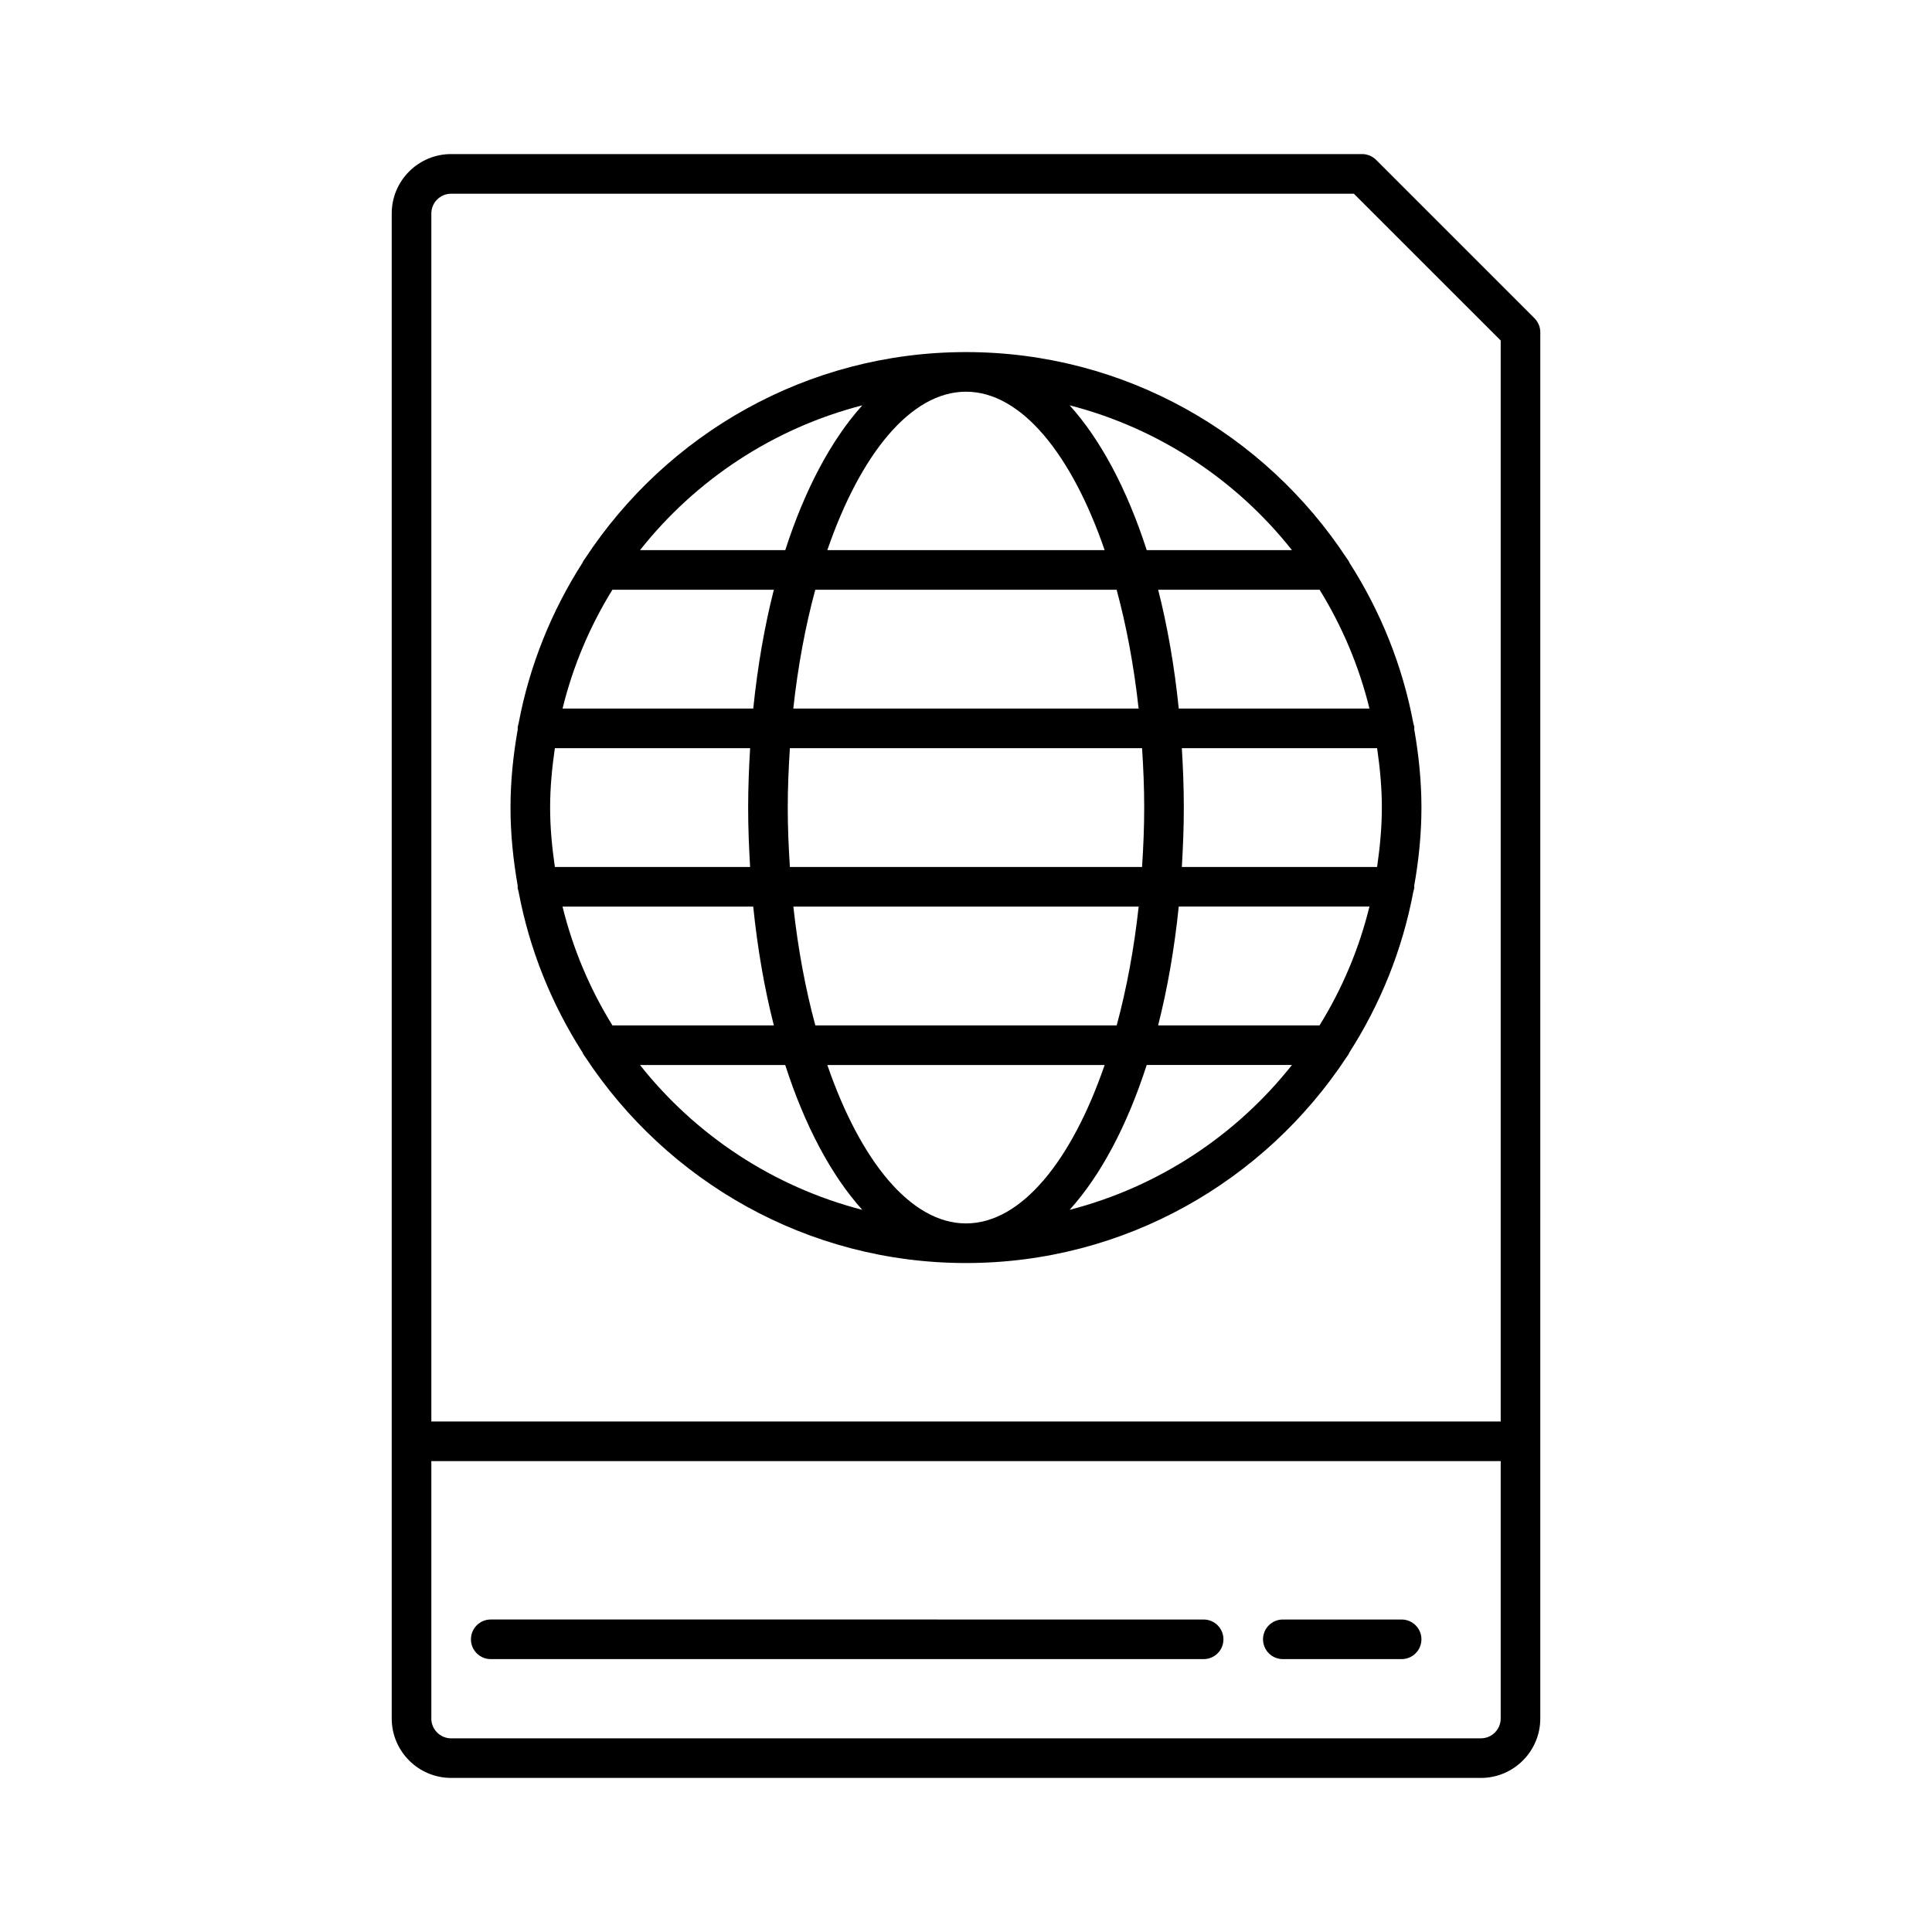
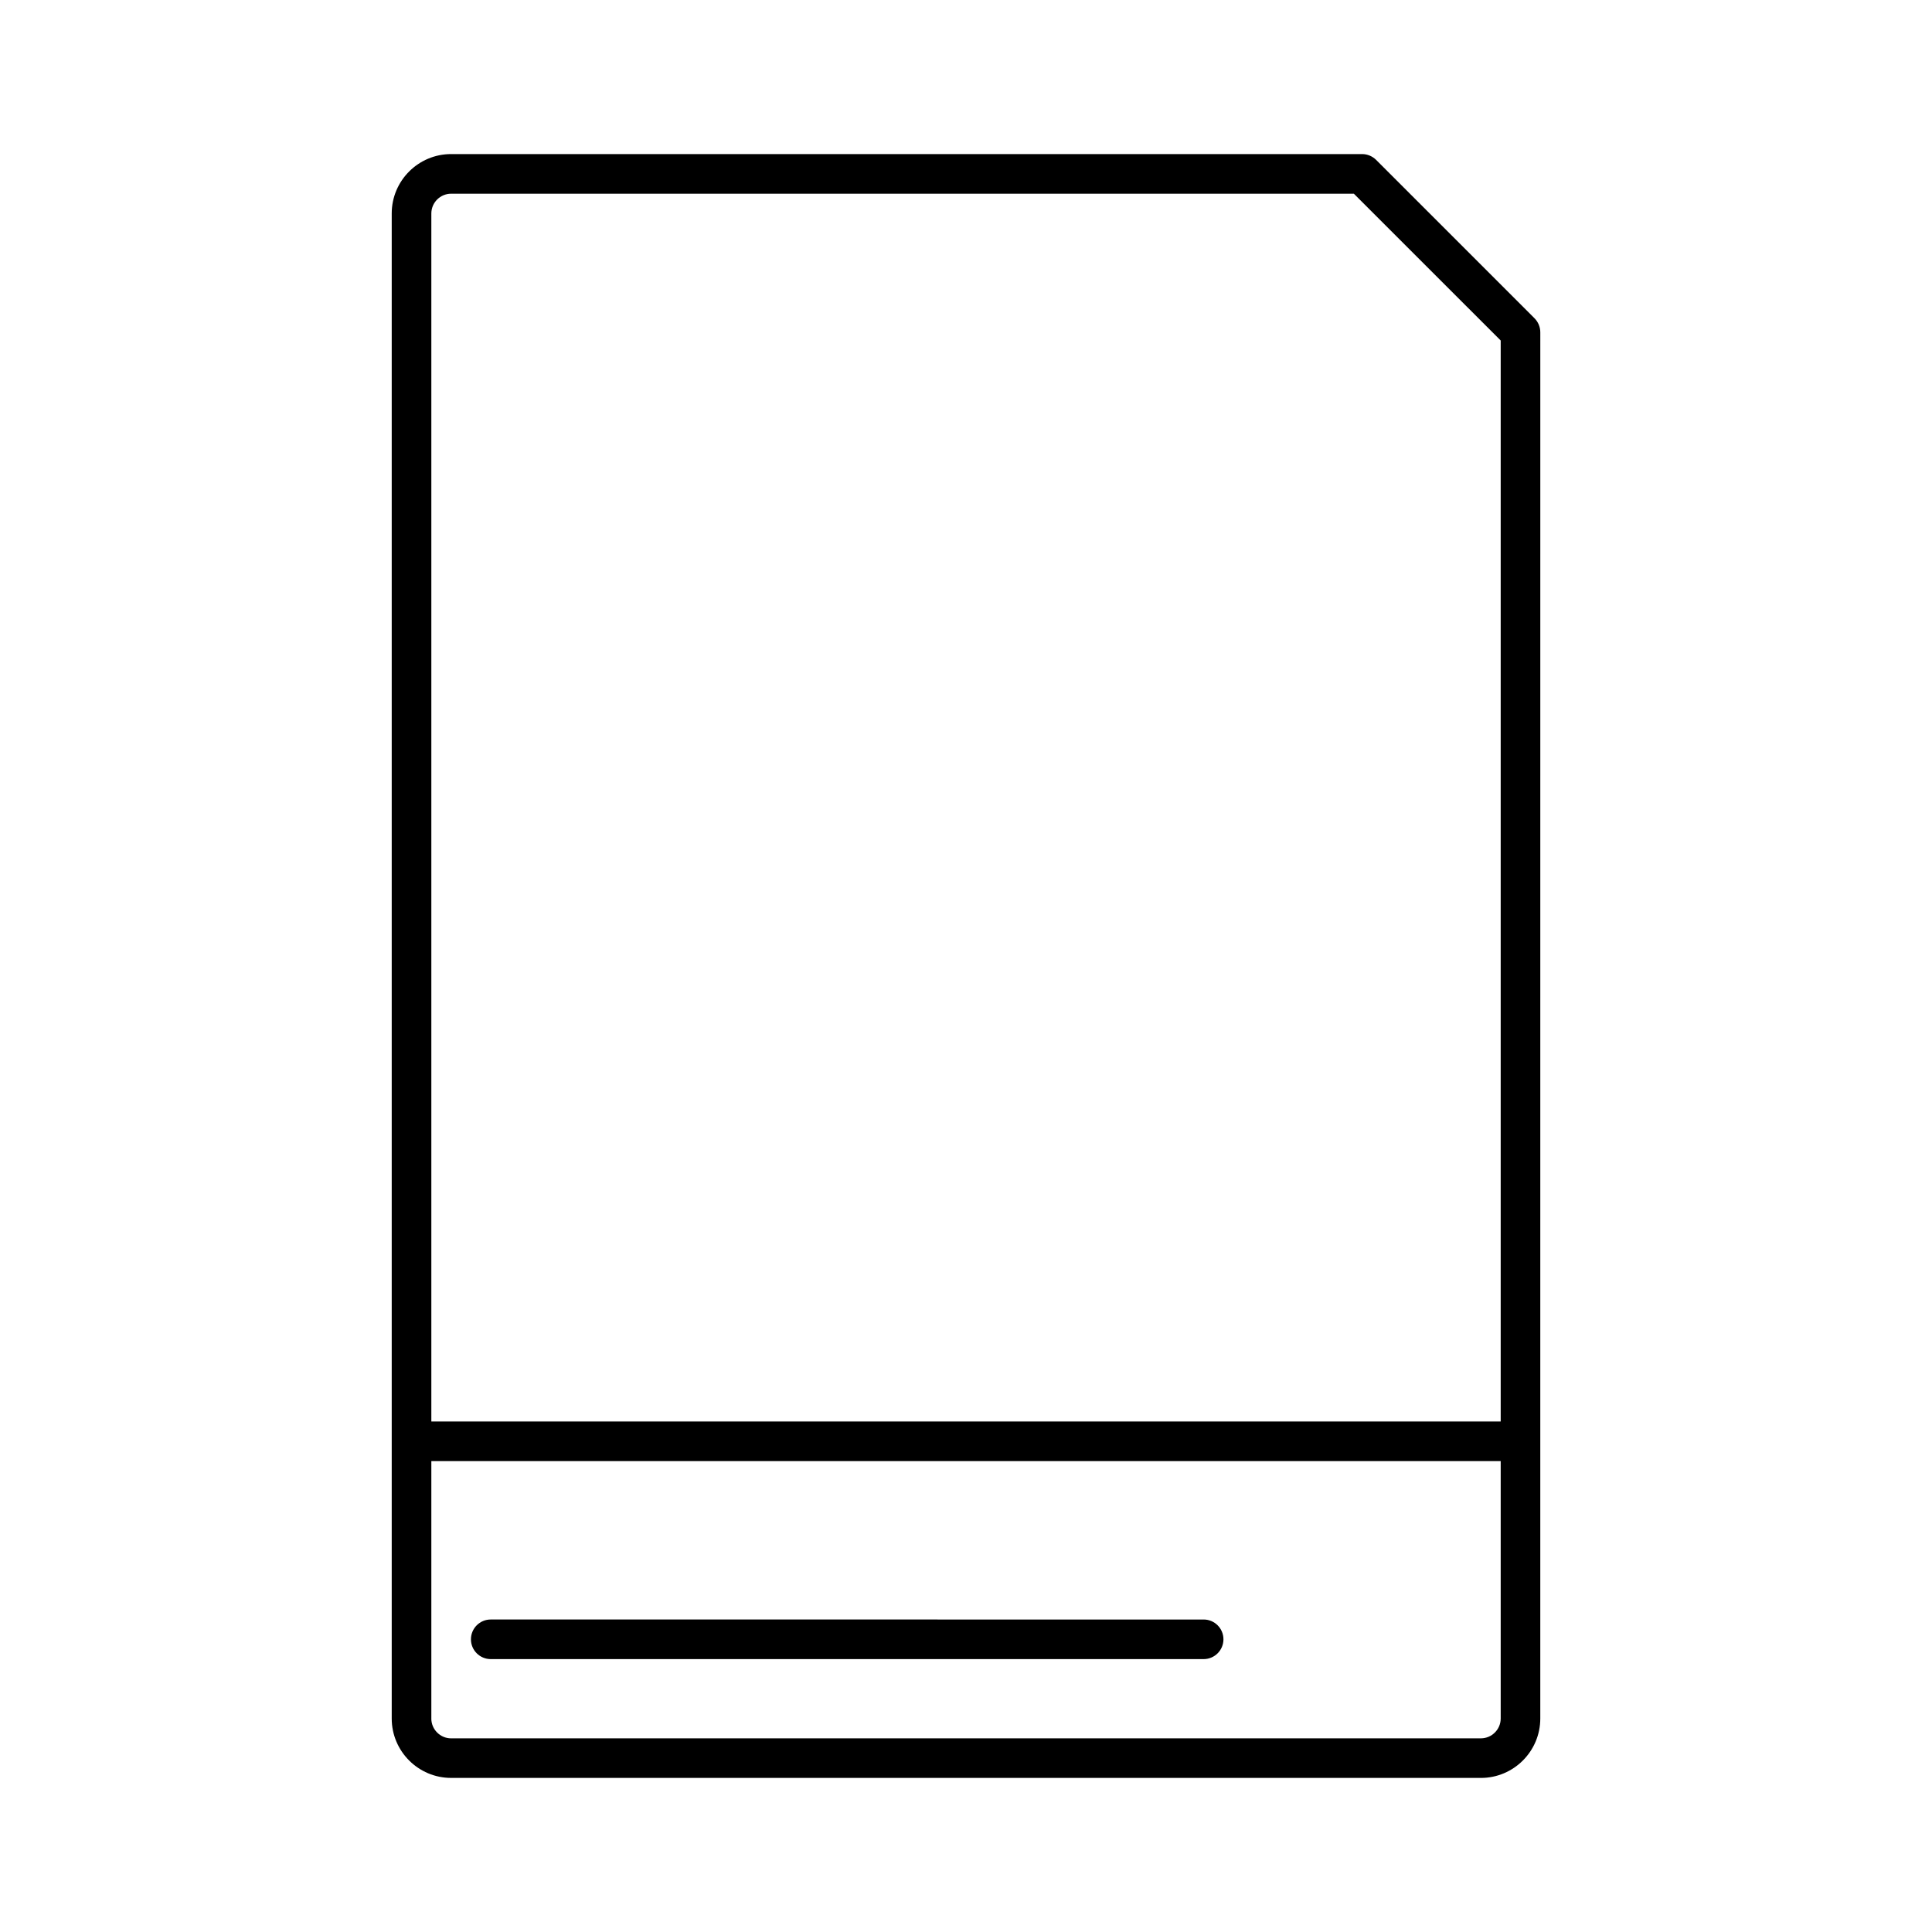
<svg xmlns="http://www.w3.org/2000/svg" fill="#000000" width="800px" height="800px" version="1.1" viewBox="144 144 512 512">
  <g>
-     <path d="m518.78 337.21c0-0.062 0.043-0.117 0.043-0.188 0-0.473-0.148-0.902-0.273-1.344-2.898-15.406-8.742-29.758-16.91-42.508-0.188-0.484-0.473-0.891-0.789-1.289-21.598-32.824-58.711-54.574-100.85-54.574s-79.254 21.746-100.86 54.57c-0.316 0.398-0.609 0.809-0.789 1.289-8.164 12.754-14.012 27.102-16.91 42.508-0.113 0.445-0.262 0.875-0.262 1.348 0 0.062 0.031 0.117 0.043 0.188-1.199 6.769-1.934 13.699-1.934 20.805s0.734 14.031 1.922 20.805c0 0.062-0.043 0.117-0.043 0.188 0 0.484 0.156 0.902 0.273 1.344 2.898 15.398 8.742 29.746 16.898 42.5 0.188 0.492 0.484 0.914 0.797 1.324 21.613 32.805 58.727 54.543 100.86 54.543s79.246-21.738 100.85-54.547c0.316-0.41 0.609-0.828 0.797-1.324 8.164-12.754 14-27.102 16.898-42.5 0.117-0.441 0.273-0.871 0.273-1.344 0-0.062-0.031-0.117-0.043-0.188 1.195-6.769 1.93-13.695 1.93-20.801s-0.734-14.035-1.922-20.805zm-11.859-5.438h-50.539c-1.145-11.18-2.981-21.77-5.457-31.488h42.781c5.941 9.625 10.445 20.207 13.215 31.488zm-20.543-41.984h-38.488c-5.184-16.059-12.176-29.242-20.426-38.375 23.629 6.09 44.199 19.777 58.914 38.375zm-133.05 83.969c-0.336-5.164-0.566-10.402-0.566-15.742 0-5.344 0.23-10.578 0.566-15.742h93.332c0.336 5.164 0.566 10.402 0.566 15.742 0 5.344-0.23 10.578-0.566 15.742zm92.43 10.496c-1.227 11.242-3.211 21.832-5.824 31.488h-79.863c-2.613-9.656-4.598-20.246-5.824-31.488zm-91.527-52.48c1.227-11.242 3.211-21.832 5.824-31.488h79.863c2.613 9.656 4.598 20.246 5.824 31.488zm45.766-83.969c14.664 0 28.004 16.605 36.746 41.984h-73.492c8.742-25.379 22.082-41.984 36.746-41.984zm-27.469 3.613c-8.25 9.141-15.242 22.316-20.426 38.375l-38.488-0.004c14.715-18.598 35.285-32.285 58.914-38.371zm-66.23 48.867h42.781c-2.477 9.719-4.312 20.309-5.457 31.488h-50.539c2.762-11.281 7.262-21.863 13.215-31.488zm-16.512 57.73c0-5.363 0.516-10.59 1.258-15.742h51.746c-0.305 5.152-0.523 10.379-0.523 15.742s0.211 10.59 0.523 15.742h-51.746c-0.742-5.152-1.258-10.379-1.258-15.742zm3.285 26.238h50.539c1.145 11.18 2.981 21.758 5.469 31.488h-42.781c-5.953-9.625-10.453-20.203-13.227-31.488zm20.531 41.984h38.488c5.184 16.059 12.176 29.242 20.426 38.383-23.617-6.098-44.188-19.785-58.914-38.383zm86.395 41.984c-14.664 0-28.004-16.605-36.746-41.984h73.492c-8.746 25.379-22.086 41.984-36.746 41.984zm27.465-3.602c8.25-9.141 15.242-22.316 20.426-38.383h38.488c-14.715 18.598-35.285 32.285-58.914 38.383zm66.23-48.879h-42.781c2.477-9.73 4.324-20.309 5.469-31.488h50.539c-2.769 11.285-7.273 21.863-13.227 31.488zm15.254-41.984h-51.746c0.305-5.152 0.523-10.379 0.523-15.742s-0.211-10.59-0.523-15.742h51.746c0.746 5.152 1.258 10.379 1.258 15.742s-0.516 10.59-1.258 15.742z" />
    <path d="m536.45 615.17c8.68 0 15.742-7.062 15.742-15.742v-73.473l0.004-293.89c0-1.395-0.555-2.731-1.531-3.715l-41.984-41.984c-0.988-0.977-2.32-1.535-3.719-1.535h-241.41c-8.68 0-15.742 7.062-15.742 15.742v398.85c0 8.68 7.062 15.742 15.742 15.742zm-278.14-414.59c0-2.898 2.363-5.246 5.246-5.246h239.23l38.914 38.906v286.47h-283.39zm0 398.85v-68.223h283.39v68.223c0 2.887-2.363 5.246-5.246 5.246l-272.9 0.004c-2.887 0-5.25-2.363-5.25-5.25z" />
    <path d="m274.05 583.68h188.93c2.898 0 5.246-2.352 5.246-5.246 0-2.898-2.352-5.246-5.246-5.246l-188.93-0.004c-2.898 0-5.246 2.352-5.246 5.246-0.004 2.898 2.348 5.25 5.246 5.25z" />
-     <path d="m483.96 583.68h31.488c2.898 0 5.246-2.352 5.246-5.246 0-2.898-2.352-5.246-5.246-5.246h-31.488c-2.898 0-5.246 2.352-5.246 5.246 0 2.894 2.352 5.246 5.246 5.246z" />
  </g>
</svg>